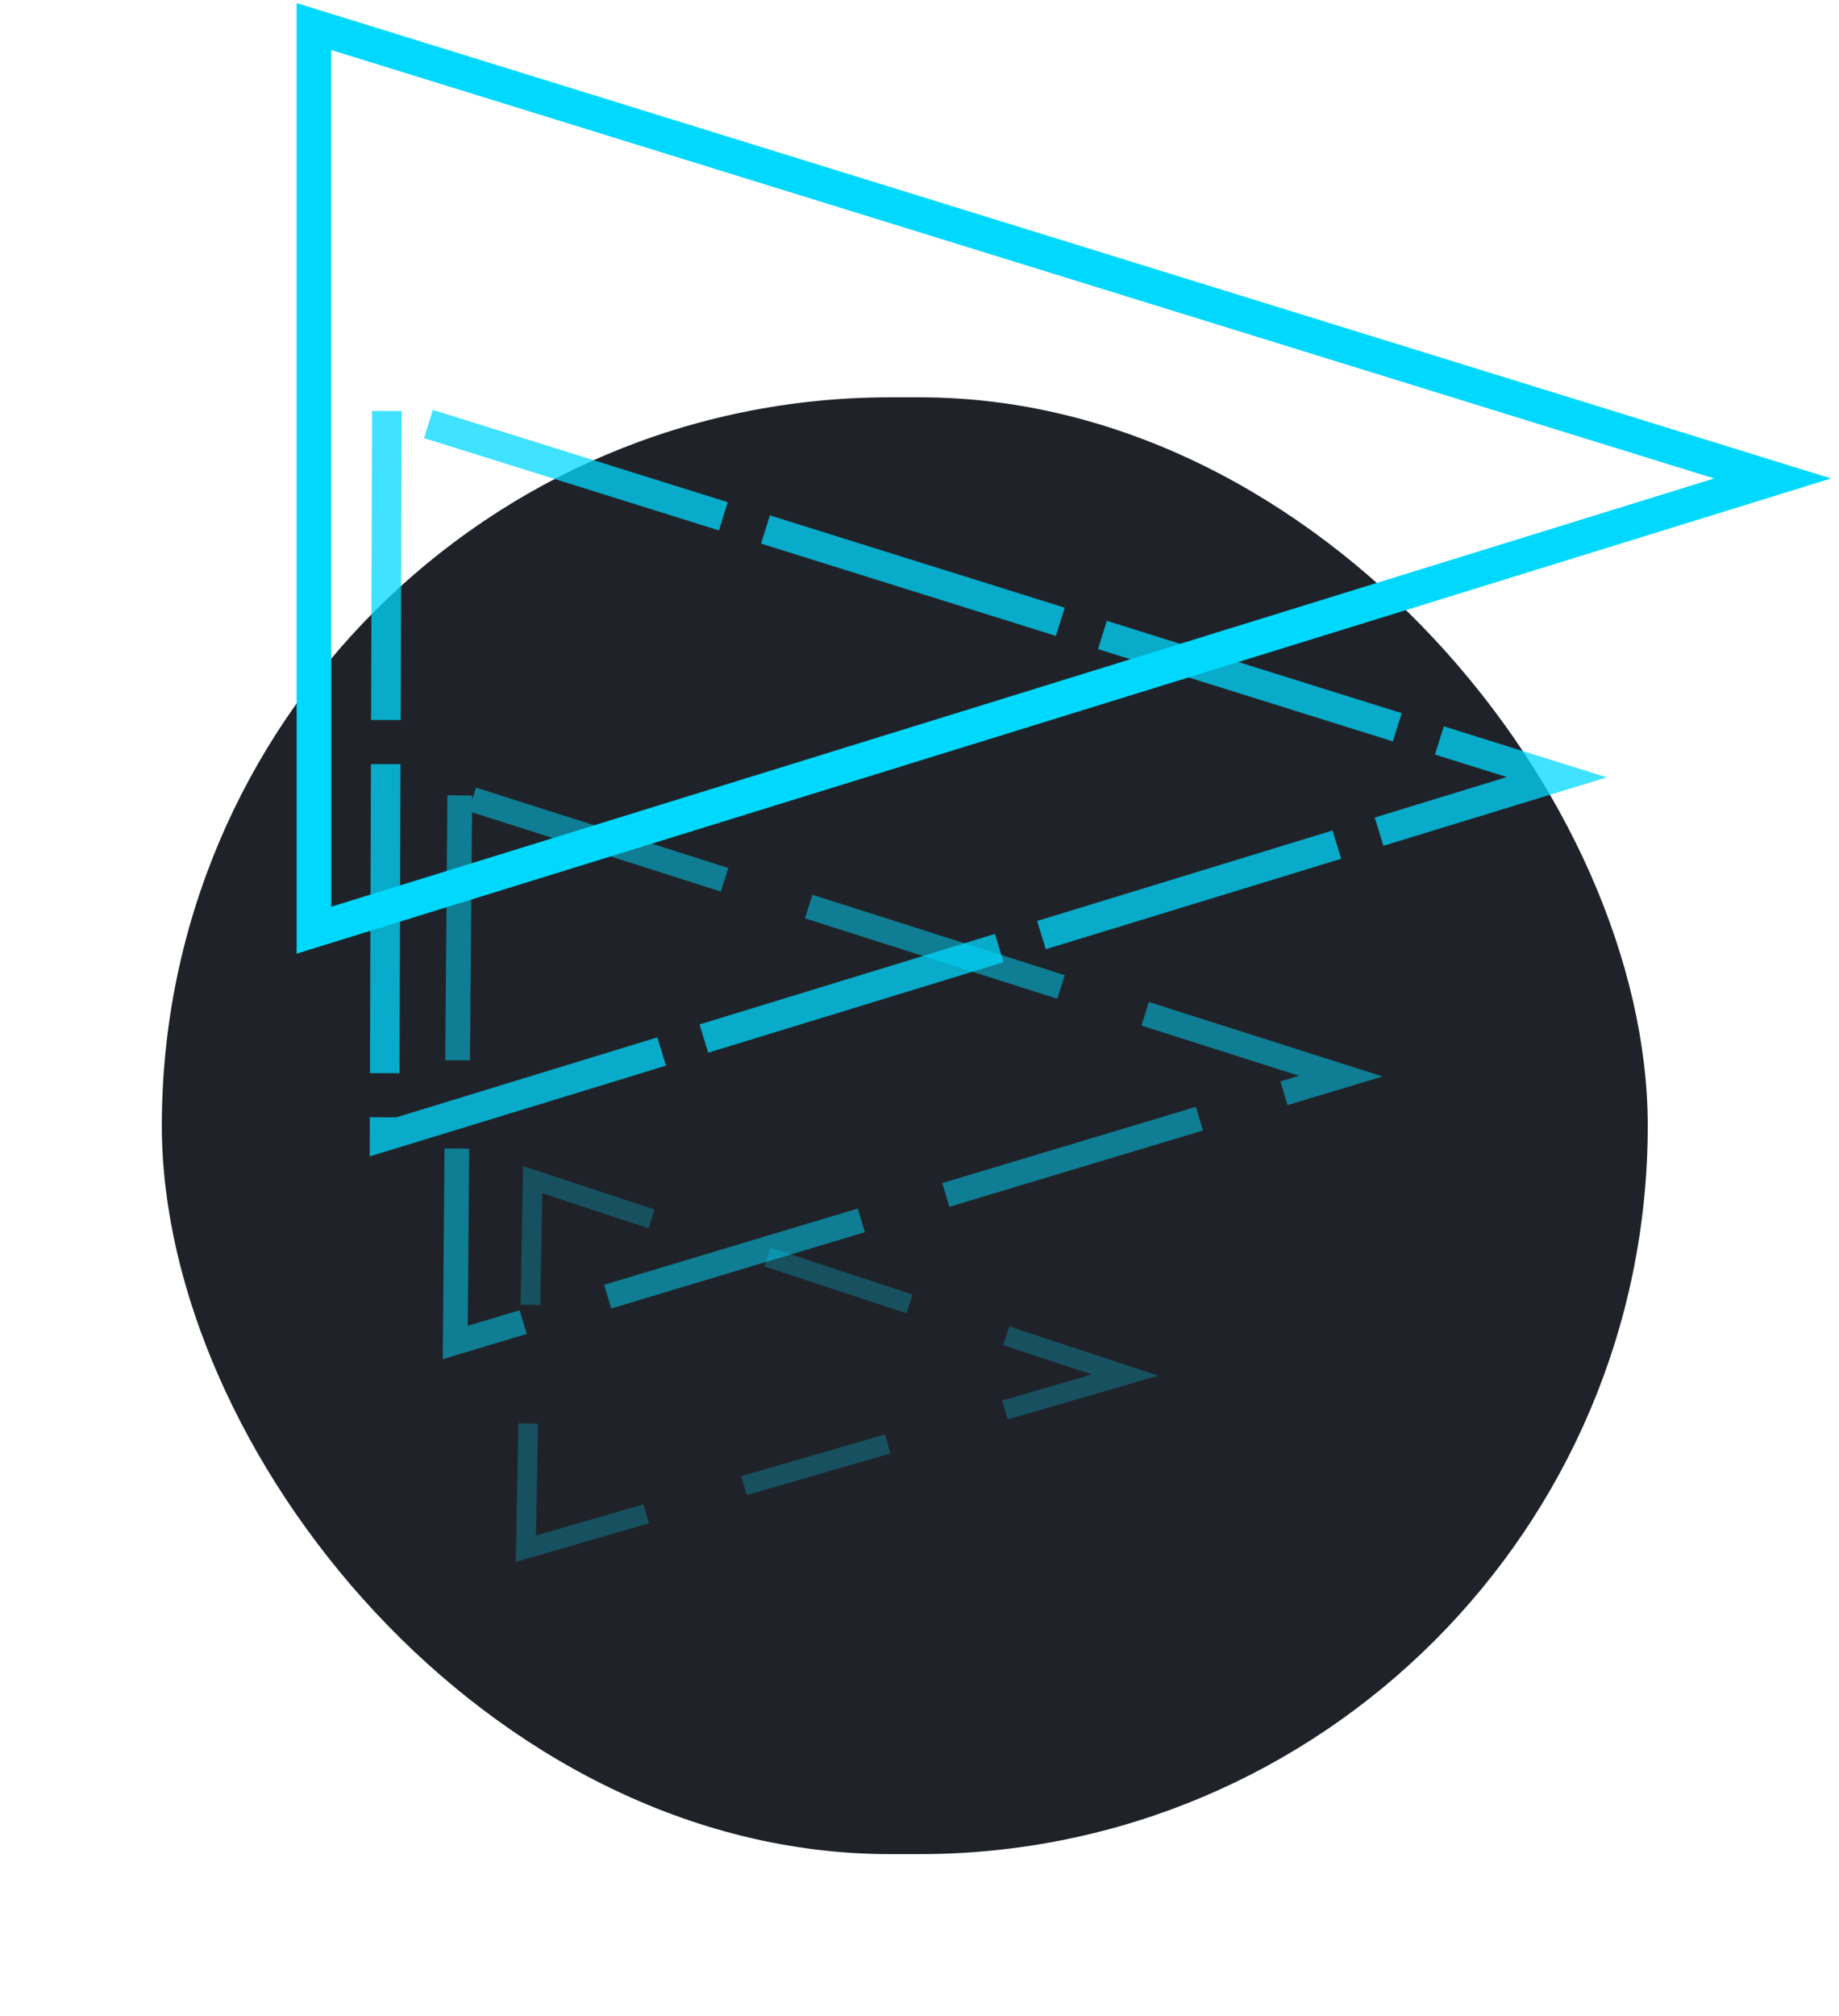
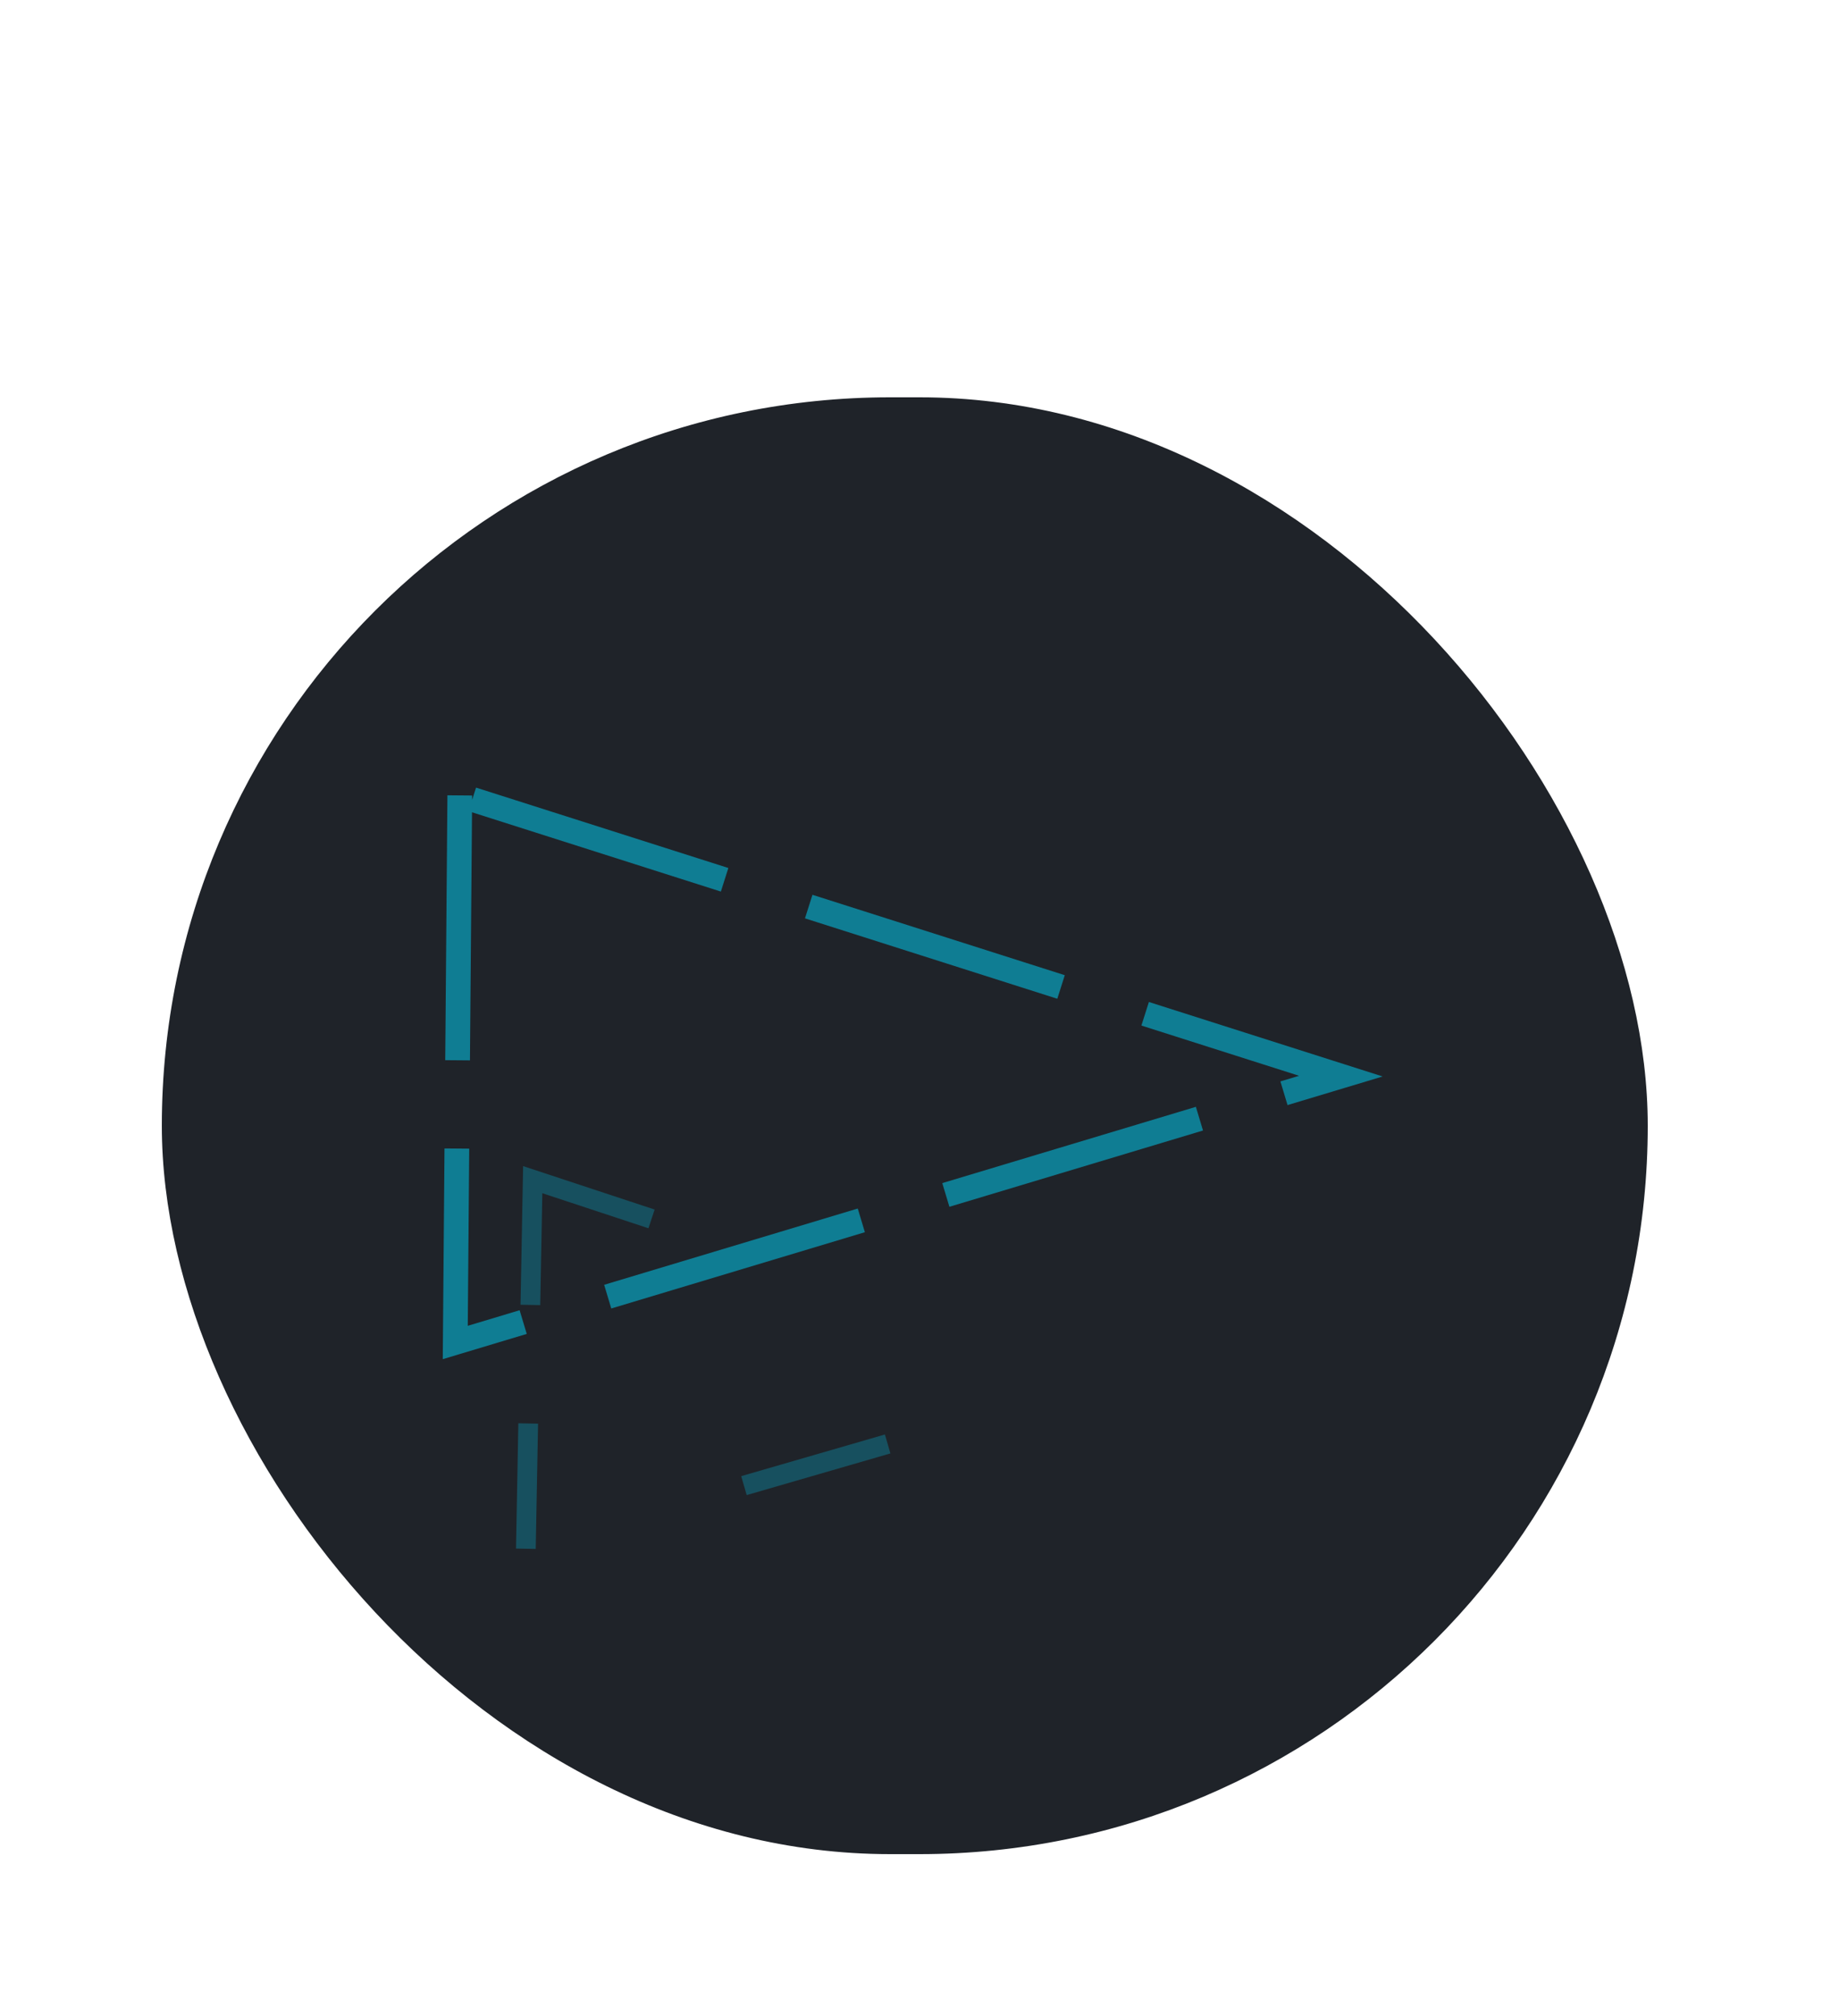
<svg xmlns="http://www.w3.org/2000/svg" width="125" height="137" viewBox="0 0 125 137" fill="none">
  <g filter="url(#filter0_d_3462_543)">
    <rect x="11" y="23" width="101" height="99" rx="49.5" fill="#1F2329" />
  </g>
  <g opacity="0.25">
    <path d="M44.286 82.833L36.21 80.166L36.051 88.678" stroke="#00D8FE" stroke-width="1.34" stroke-miterlimit="10" />
-     <path d="M35.903 96.735L35.744 105.247L43.922 102.875" stroke="#00D8FE" stroke-width="1.34" stroke-miterlimit="10" />
+     <path d="M35.903 96.735L35.744 105.247" stroke="#00D8FE" stroke-width="1.34" stroke-miterlimit="10" />
    <path d="M50.568 100.957L64.974 96.781" stroke="#00D8FE" stroke-width="1.34" stroke-miterlimit="10" stroke-dasharray="10.17 6.1" />
-     <path d="M68.309 95.816L76.475 93.444L68.399 90.777" stroke="#00D8FE" stroke-width="1.34" stroke-miterlimit="10" />
-     <path d="M61.821 88.61L47.574 83.912" stroke="#00D8FE" stroke-width="1.34" stroke-miterlimit="10" stroke-dasharray="10.17 6.1" />
  </g>
  <path opacity="0.5" d="M31.252 54.053L30.945 91.231L91.141 73.13L31.252 54.053Z" stroke="#00D8FE" stroke-width="1.68" stroke-miterlimit="10" stroke-dasharray="18 6" />
-   <path opacity="0.75" d="M26.296 27.929L26.137 77.227L105.82 52.816L26.296 27.929Z" stroke="#00D8FE" stroke-width="2.01" stroke-miterlimit="10" stroke-dasharray="21 3" />
-   <path d="M21.338 1.804V63.212L120.485 32.514L21.338 1.804Z" stroke="#00D8FE" stroke-width="2.35" stroke-miterlimit="10" />
  <defs>
    <filter id="filter0_d_3462_543" x="0.8" y="16.8" width="121.4" height="119.4" filterUnits="userSpaceOnUse" color-interpolation-filters="sRGB">
      <feFlood flood-opacity="0" result="BackgroundImageFix" />
      <feColorMatrix in="SourceAlpha" type="matrix" values="0 0 0 0 0 0 0 0 0 0 0 0 0 0 0 0 0 0 127 0" result="hardAlpha" />
      <feOffset dy="4" />
      <feGaussianBlur stdDeviation="5.1" />
      <feComposite in2="hardAlpha" operator="out" />
      <feColorMatrix type="matrix" values="0 0 0 0 0 0 0 0 0 0 0 0 0 0 0 0 0 0 0.16 0" />
      <feBlend mode="normal" in2="BackgroundImageFix" result="effect1_dropShadow_3462_543" />
      <feBlend mode="normal" in="SourceGraphic" in2="effect1_dropShadow_3462_543" result="shape" />
    </filter>
  </defs>
</svg>